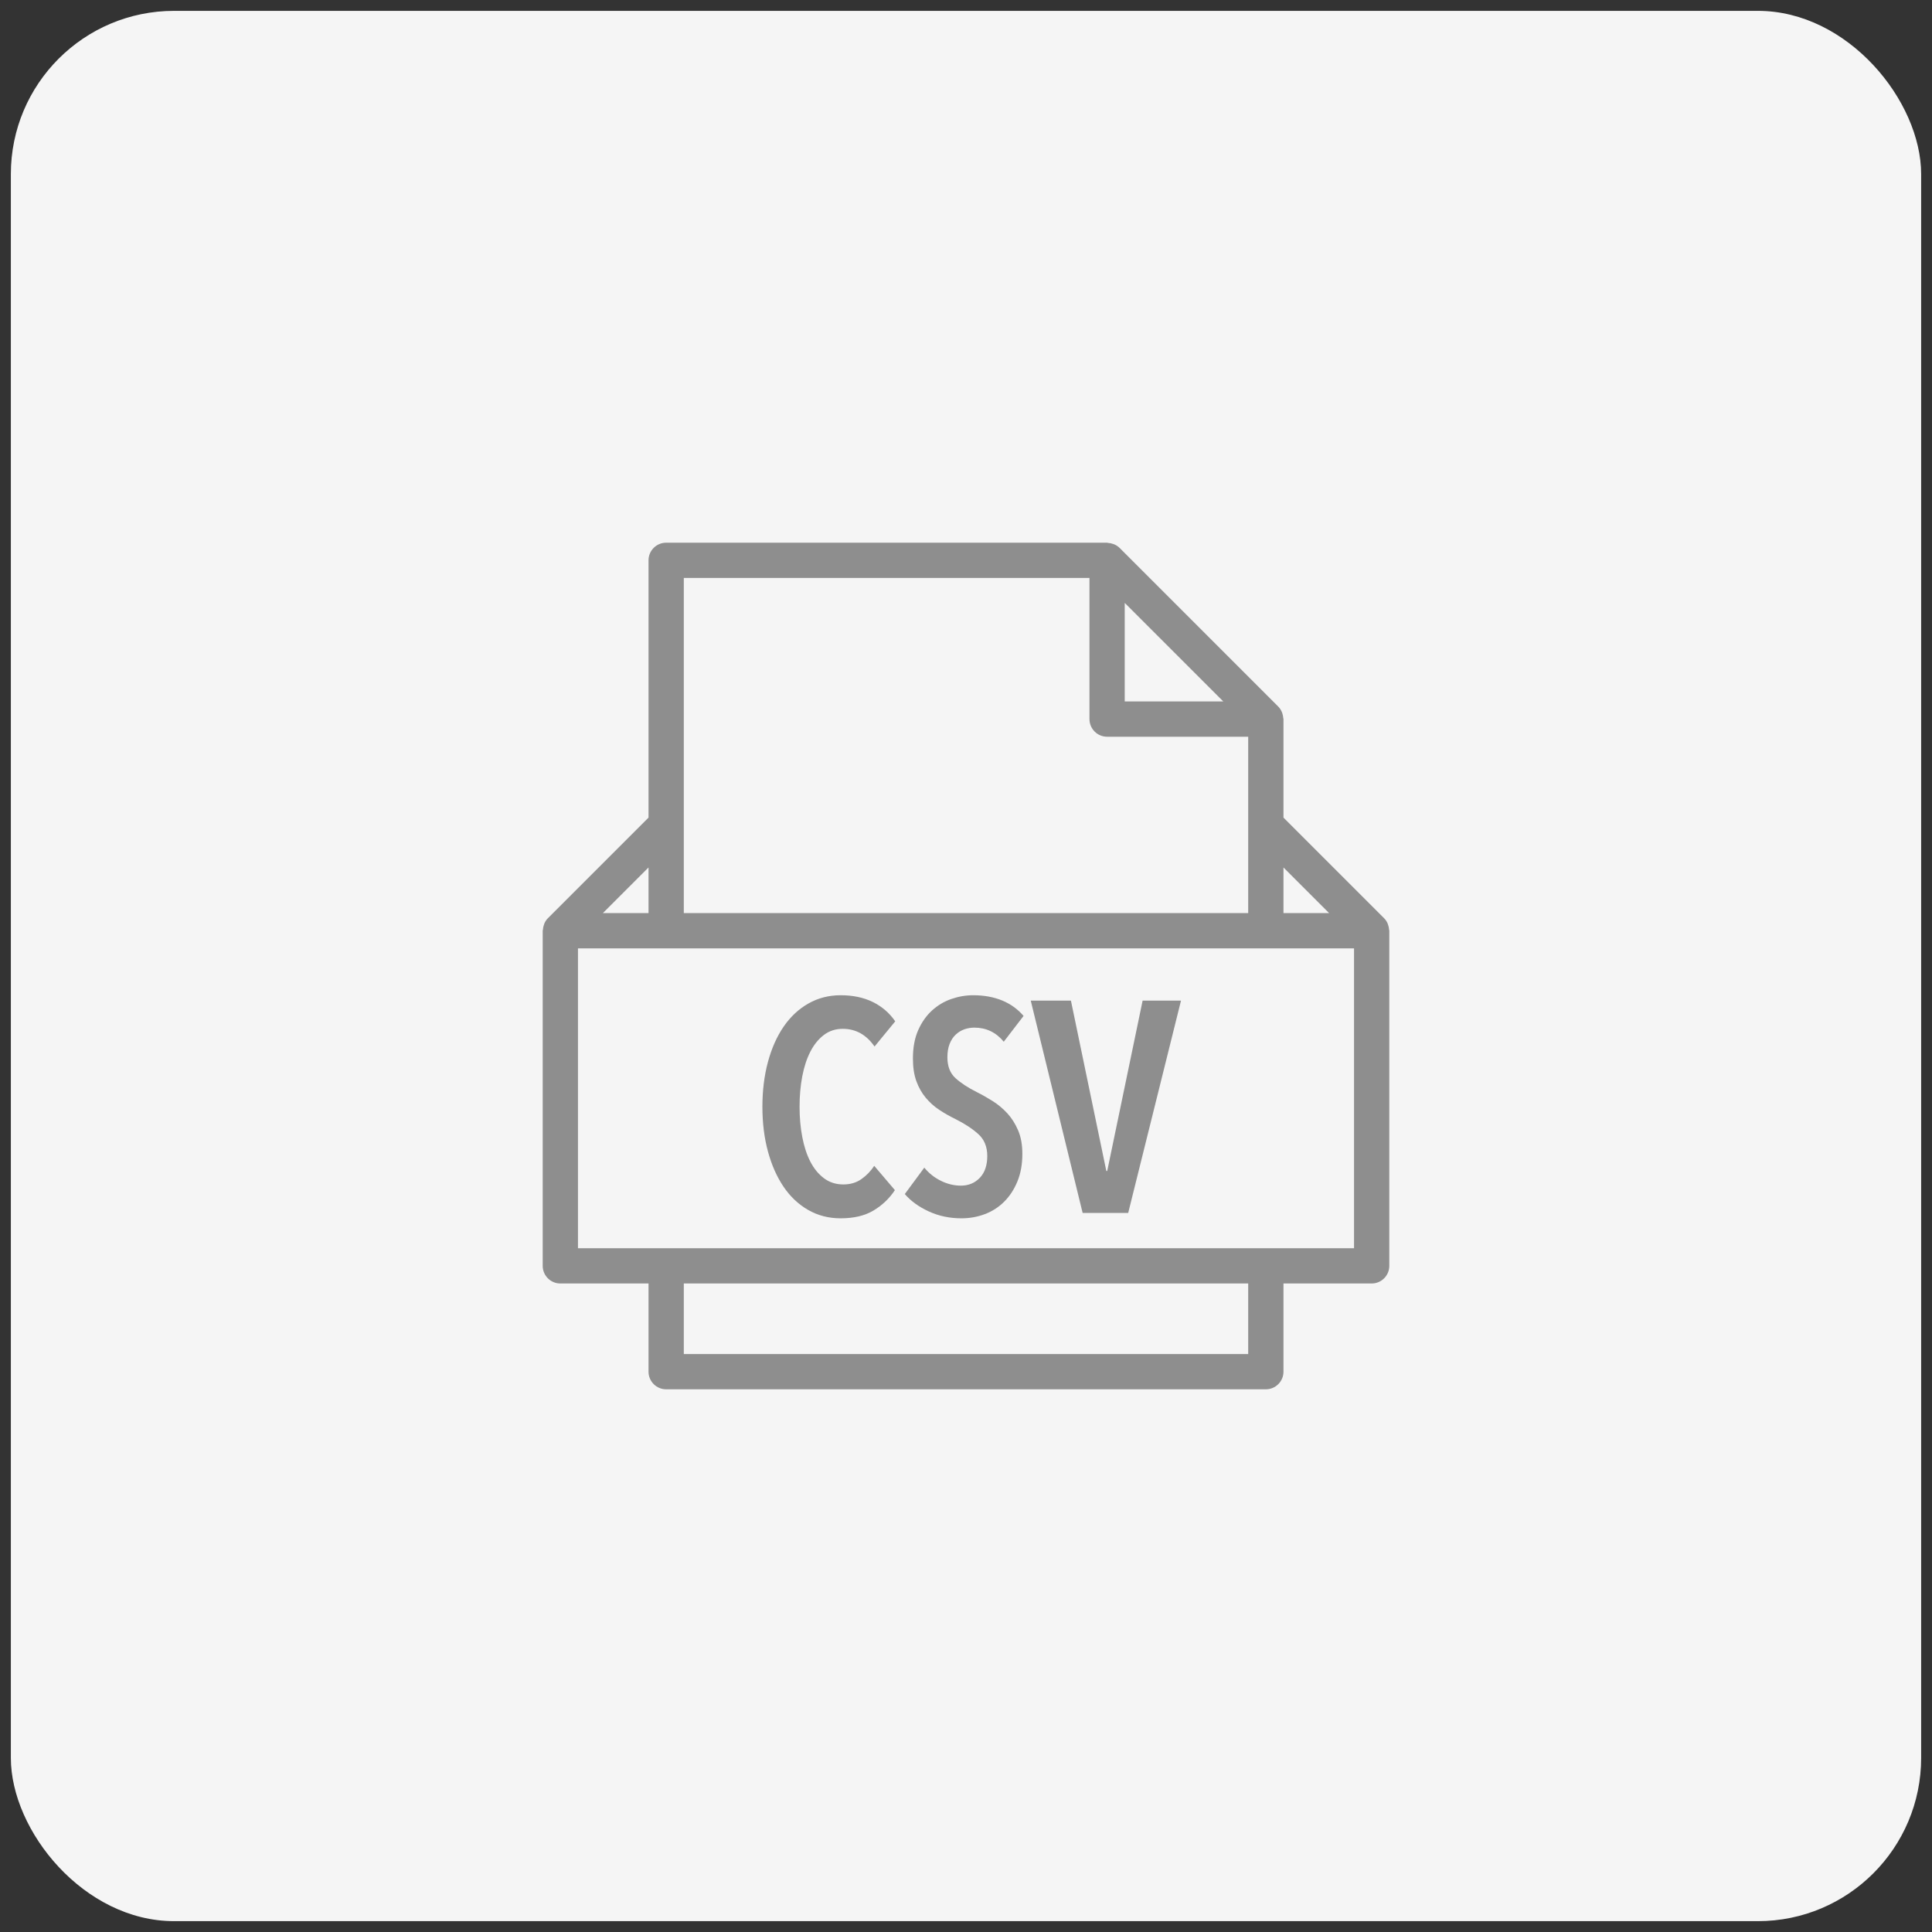
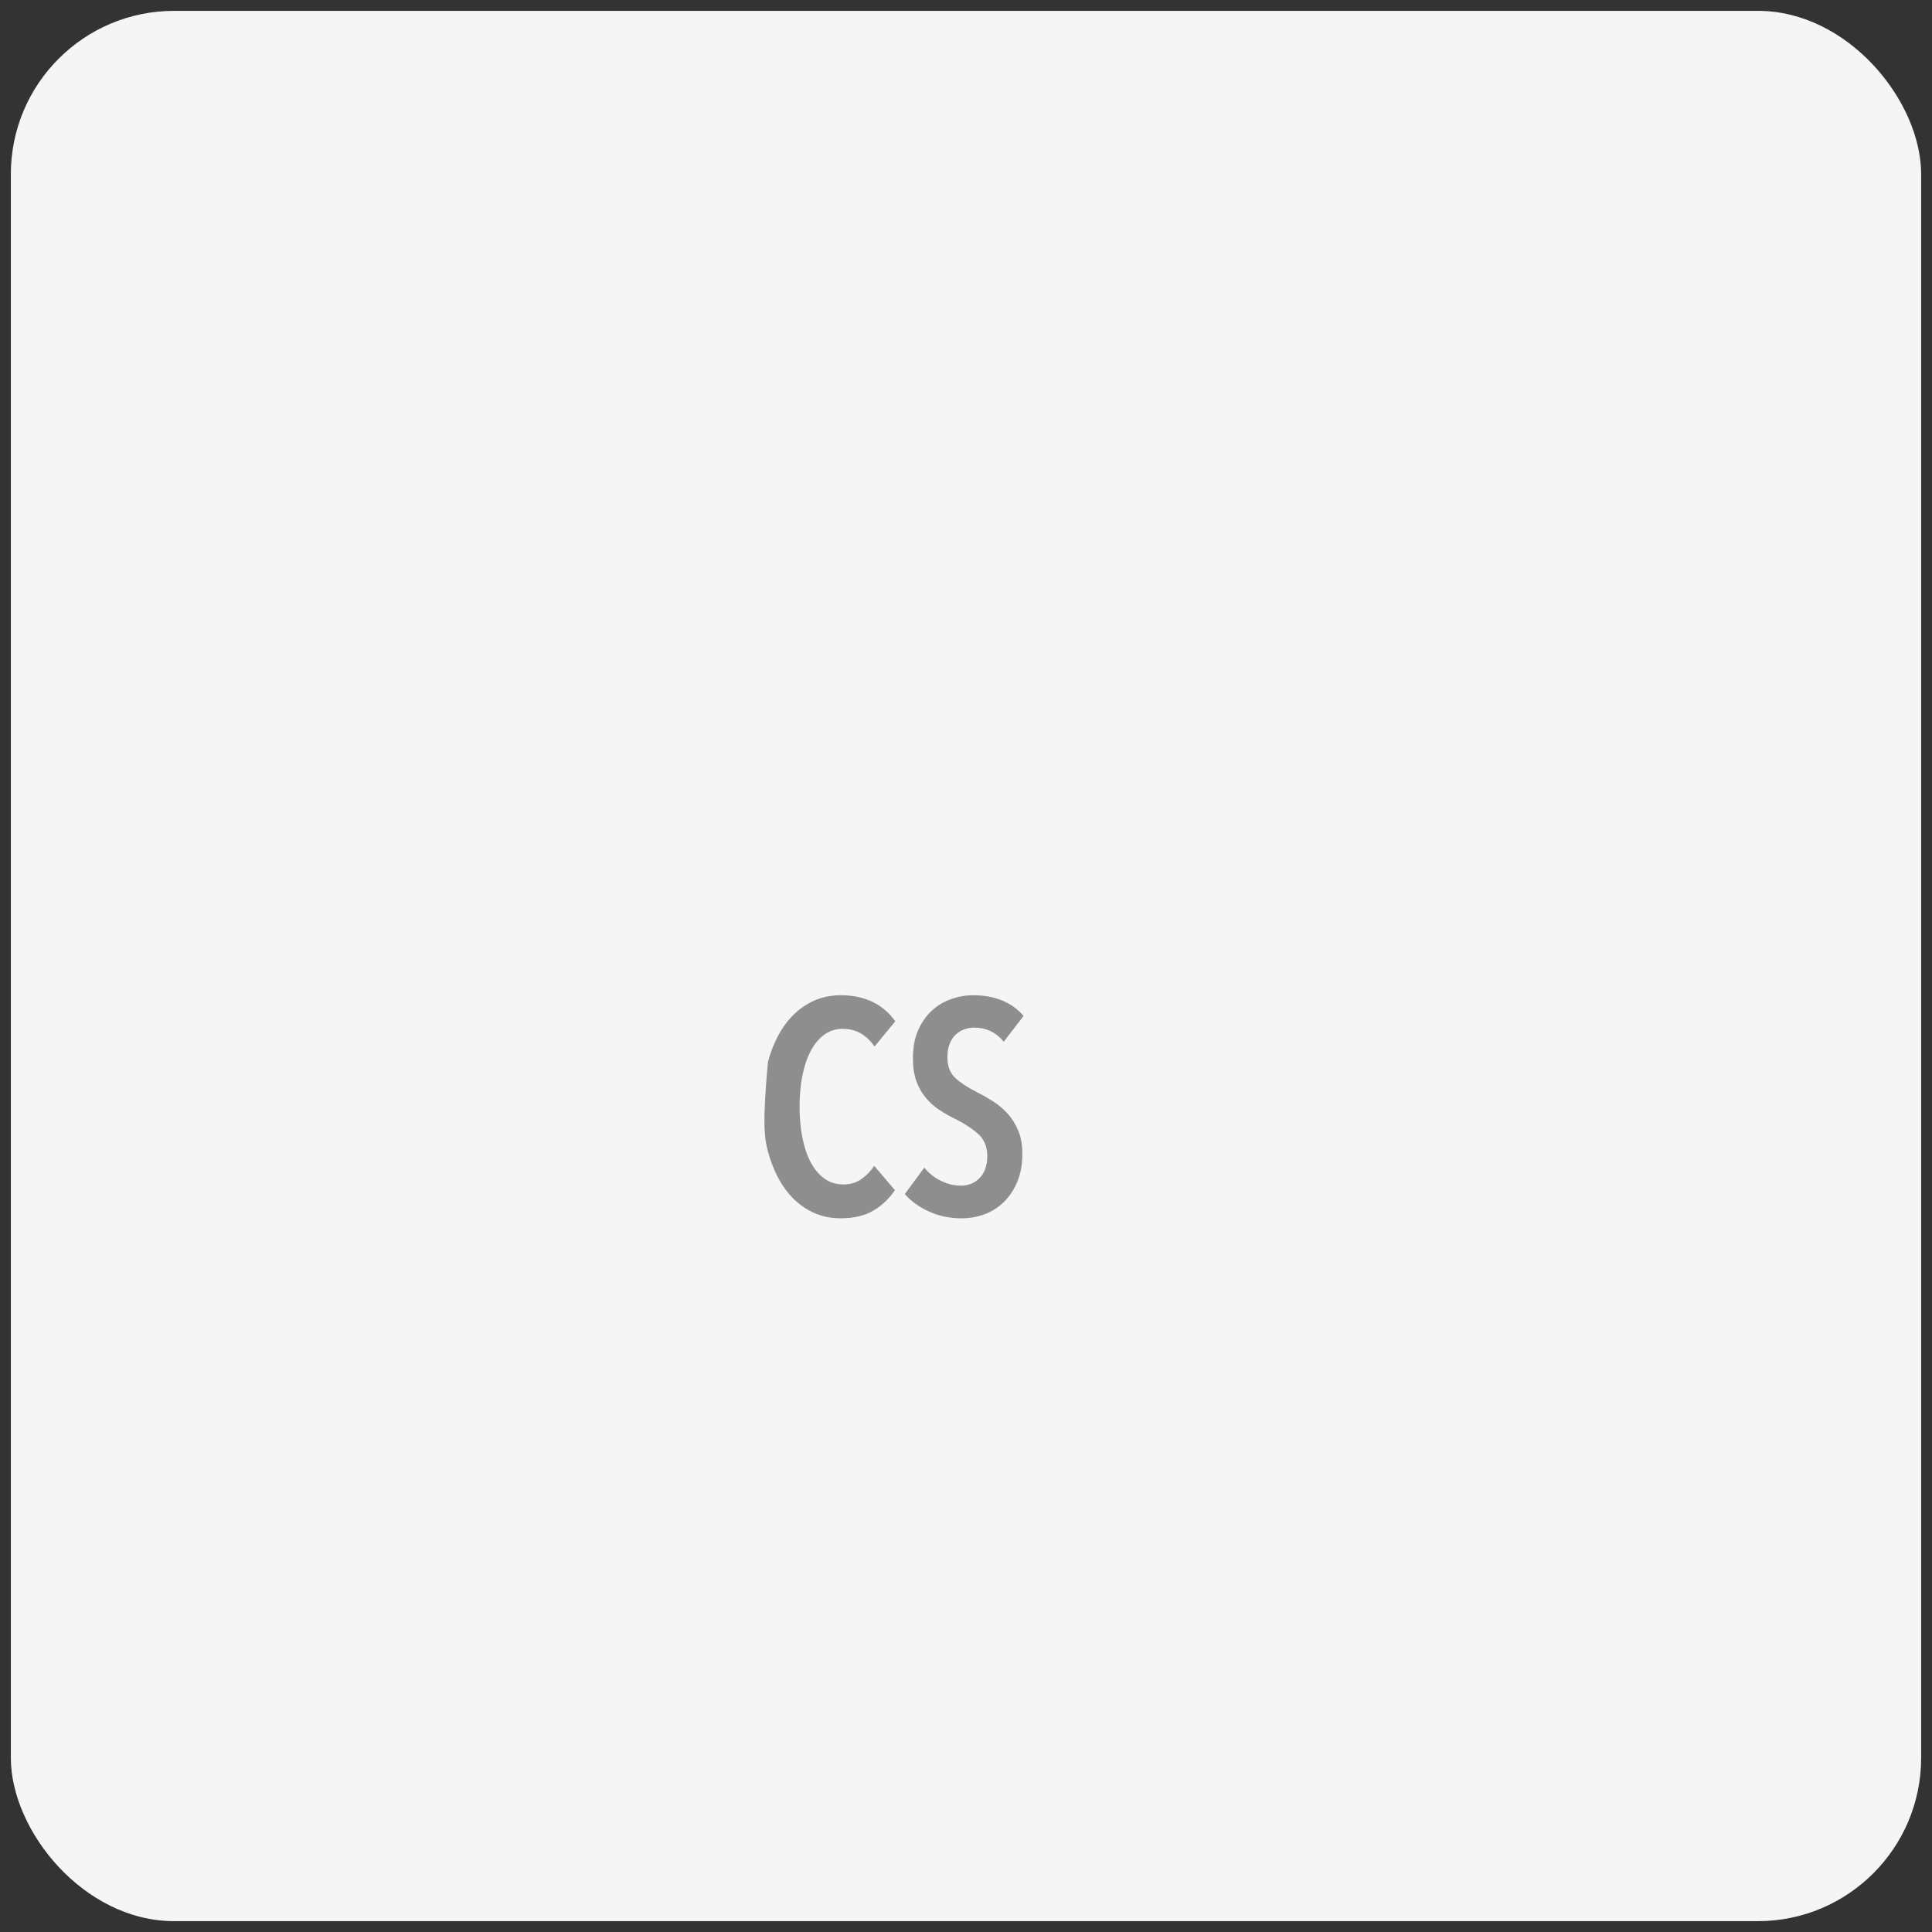
<svg xmlns="http://www.w3.org/2000/svg" width="89" height="89" viewBox="0 0 89 89" fill="none">
  <rect x="0" y="0" width="89" height="89" fill="#333333" stroke="none" />
  <rect x="0.5" y="0.5" width="88" height="88" rx="7.521" fill="#F5F5F5" />
-   <path d="M63.989 42.825C63.985 42.751 63.971 42.68 63.946 42.61C63.937 42.584 63.931 42.559 63.92 42.534C63.881 42.449 63.831 42.37 63.763 42.302C63.762 42.301 63.762 42.301 63.762 42.301L59.125 37.664V33.125C59.125 33.107 59.116 33.092 59.114 33.074C59.11 33.002 59.096 32.933 59.073 32.865C59.064 32.839 59.058 32.814 59.045 32.789C59.006 32.703 58.956 32.62 58.886 32.551L51.574 25.238C51.504 25.168 51.422 25.118 51.335 25.079C51.31 25.067 51.286 25.061 51.261 25.053C51.192 25.028 51.121 25.015 51.047 25.011C51.032 25.008 51.017 25 51 25H30.688C30.239 25 29.875 25.364 29.875 25.812V37.664L25.238 42.301C25.238 42.301 25.237 42.301 25.236 42.302C25.168 42.37 25.119 42.45 25.08 42.534C25.069 42.559 25.063 42.584 25.054 42.61C25.029 42.68 25.015 42.751 25.011 42.825C25.009 42.843 25 42.857 25 42.875V58.312C25 58.761 25.364 59.125 25.812 59.125H29.875V63.188C29.875 63.636 30.239 64 30.688 64H58.312C58.761 64 59.125 63.636 59.125 63.188V59.125H63.188C63.636 59.125 64 58.761 64 58.312V42.875C64 42.857 63.991 42.843 63.989 42.825ZM61.226 42.062H59.125V39.961L61.226 42.062ZM56.351 32.312H51.812V27.774L56.351 32.312ZM31.5 26.625H50.188V33.125C50.188 33.574 50.551 33.938 51 33.938H57.5V38V42.062H31.5V38V26.625ZM29.875 39.961V42.062H27.774L29.875 39.961ZM57.5 62.375H31.5V59.125H57.5V62.375ZM62.375 57.5H26.625V43.688H30.688H58.312H62.375V57.5Z" fill="#8E8E8E" />
  <path d="M44.03 47.657C44.15 47.546 44.284 47.465 44.431 47.414C44.578 47.364 44.73 47.339 44.886 47.339C45.43 47.339 45.881 47.555 46.24 47.988L47.152 46.8C46.884 46.487 46.555 46.25 46.164 46.088C45.773 45.928 45.329 45.847 44.832 45.847C44.492 45.847 44.155 45.905 43.824 46.019C43.492 46.135 43.195 46.312 42.932 46.551C42.67 46.791 42.458 47.093 42.297 47.456C42.136 47.82 42.055 48.255 42.055 48.761C42.055 49.167 42.108 49.514 42.213 49.804C42.319 50.095 42.462 50.347 42.642 50.564C42.821 50.781 43.028 50.967 43.263 51.123C43.498 51.28 43.749 51.422 44.016 51.552C44.44 51.764 44.79 51.994 45.066 52.242C45.342 52.491 45.48 52.827 45.48 53.251C45.48 53.684 45.365 54.019 45.135 54.259C44.905 54.498 44.615 54.618 44.265 54.618C43.952 54.618 43.646 54.544 43.346 54.397C43.046 54.25 42.791 54.047 42.579 53.789L41.681 55.005C41.957 55.327 42.325 55.594 42.786 55.806C43.247 56.018 43.748 56.123 44.292 56.123C44.669 56.123 45.029 56.059 45.369 55.93C45.709 55.801 46.007 55.61 46.26 55.356C46.514 55.104 46.716 54.793 46.868 54.425C47.02 54.056 47.096 53.632 47.096 53.154C47.096 52.739 47.032 52.38 46.903 52.077C46.774 51.773 46.608 51.51 46.406 51.289C46.203 51.068 45.978 50.88 45.729 50.723C45.48 50.566 45.237 50.428 44.997 50.309C44.592 50.106 44.265 49.892 44.016 49.666C43.768 49.441 43.643 49.121 43.643 48.706C43.643 48.467 43.678 48.259 43.747 48.085C43.816 47.91 43.911 47.767 44.03 47.657Z" fill="#8E8E8E" />
-   <path d="M37.331 48.444C37.497 48.121 37.704 47.866 37.953 47.677C38.201 47.488 38.491 47.394 38.823 47.394C39.422 47.394 39.909 47.665 40.287 48.209L41.24 47.049C40.973 46.662 40.627 46.365 40.204 46.157C39.781 45.95 39.288 45.847 38.726 45.847C38.183 45.847 37.688 45.974 37.241 46.227C36.794 46.48 36.415 46.834 36.101 47.29C35.788 47.747 35.546 48.289 35.376 48.92C35.206 49.551 35.121 50.239 35.121 50.985C35.121 51.731 35.206 52.417 35.376 53.043C35.546 53.67 35.786 54.21 36.094 54.666C36.403 55.123 36.78 55.479 37.227 55.737C37.674 55.994 38.174 56.123 38.726 56.123C39.334 56.123 39.838 56.004 40.238 55.764C40.639 55.525 40.968 55.212 41.225 54.825L40.272 53.706C40.115 53.946 39.92 54.148 39.686 54.314C39.452 54.48 39.172 54.563 38.85 54.563C38.51 54.563 38.213 54.468 37.959 54.279C37.706 54.091 37.497 53.836 37.33 53.513C37.164 53.19 37.04 52.811 36.957 52.373C36.874 51.936 36.833 51.474 36.833 50.985C36.833 50.488 36.874 50.021 36.957 49.583C37.041 49.146 37.165 48.766 37.331 48.444Z" fill="#8E8E8E" />
-   <path d="M51.006 53.941H50.964L49.334 46.096H47.483L49.873 55.875H51.972L54.404 46.096H52.636L51.006 53.941Z" fill="#8E8E8E" />
+   <path d="M37.331 48.444C37.497 48.121 37.704 47.866 37.953 47.677C38.201 47.488 38.491 47.394 38.823 47.394C39.422 47.394 39.909 47.665 40.287 48.209L41.24 47.049C40.973 46.662 40.627 46.365 40.204 46.157C39.781 45.95 39.288 45.847 38.726 45.847C38.183 45.847 37.688 45.974 37.241 46.227C36.794 46.48 36.415 46.834 36.101 47.29C35.788 47.747 35.546 48.289 35.376 48.92C35.121 51.731 35.206 52.417 35.376 53.043C35.546 53.67 35.786 54.21 36.094 54.666C36.403 55.123 36.78 55.479 37.227 55.737C37.674 55.994 38.174 56.123 38.726 56.123C39.334 56.123 39.838 56.004 40.238 55.764C40.639 55.525 40.968 55.212 41.225 54.825L40.272 53.706C40.115 53.946 39.92 54.148 39.686 54.314C39.452 54.48 39.172 54.563 38.85 54.563C38.51 54.563 38.213 54.468 37.959 54.279C37.706 54.091 37.497 53.836 37.33 53.513C37.164 53.19 37.04 52.811 36.957 52.373C36.874 51.936 36.833 51.474 36.833 50.985C36.833 50.488 36.874 50.021 36.957 49.583C37.041 49.146 37.165 48.766 37.331 48.444Z" fill="#8E8E8E" />
</svg>